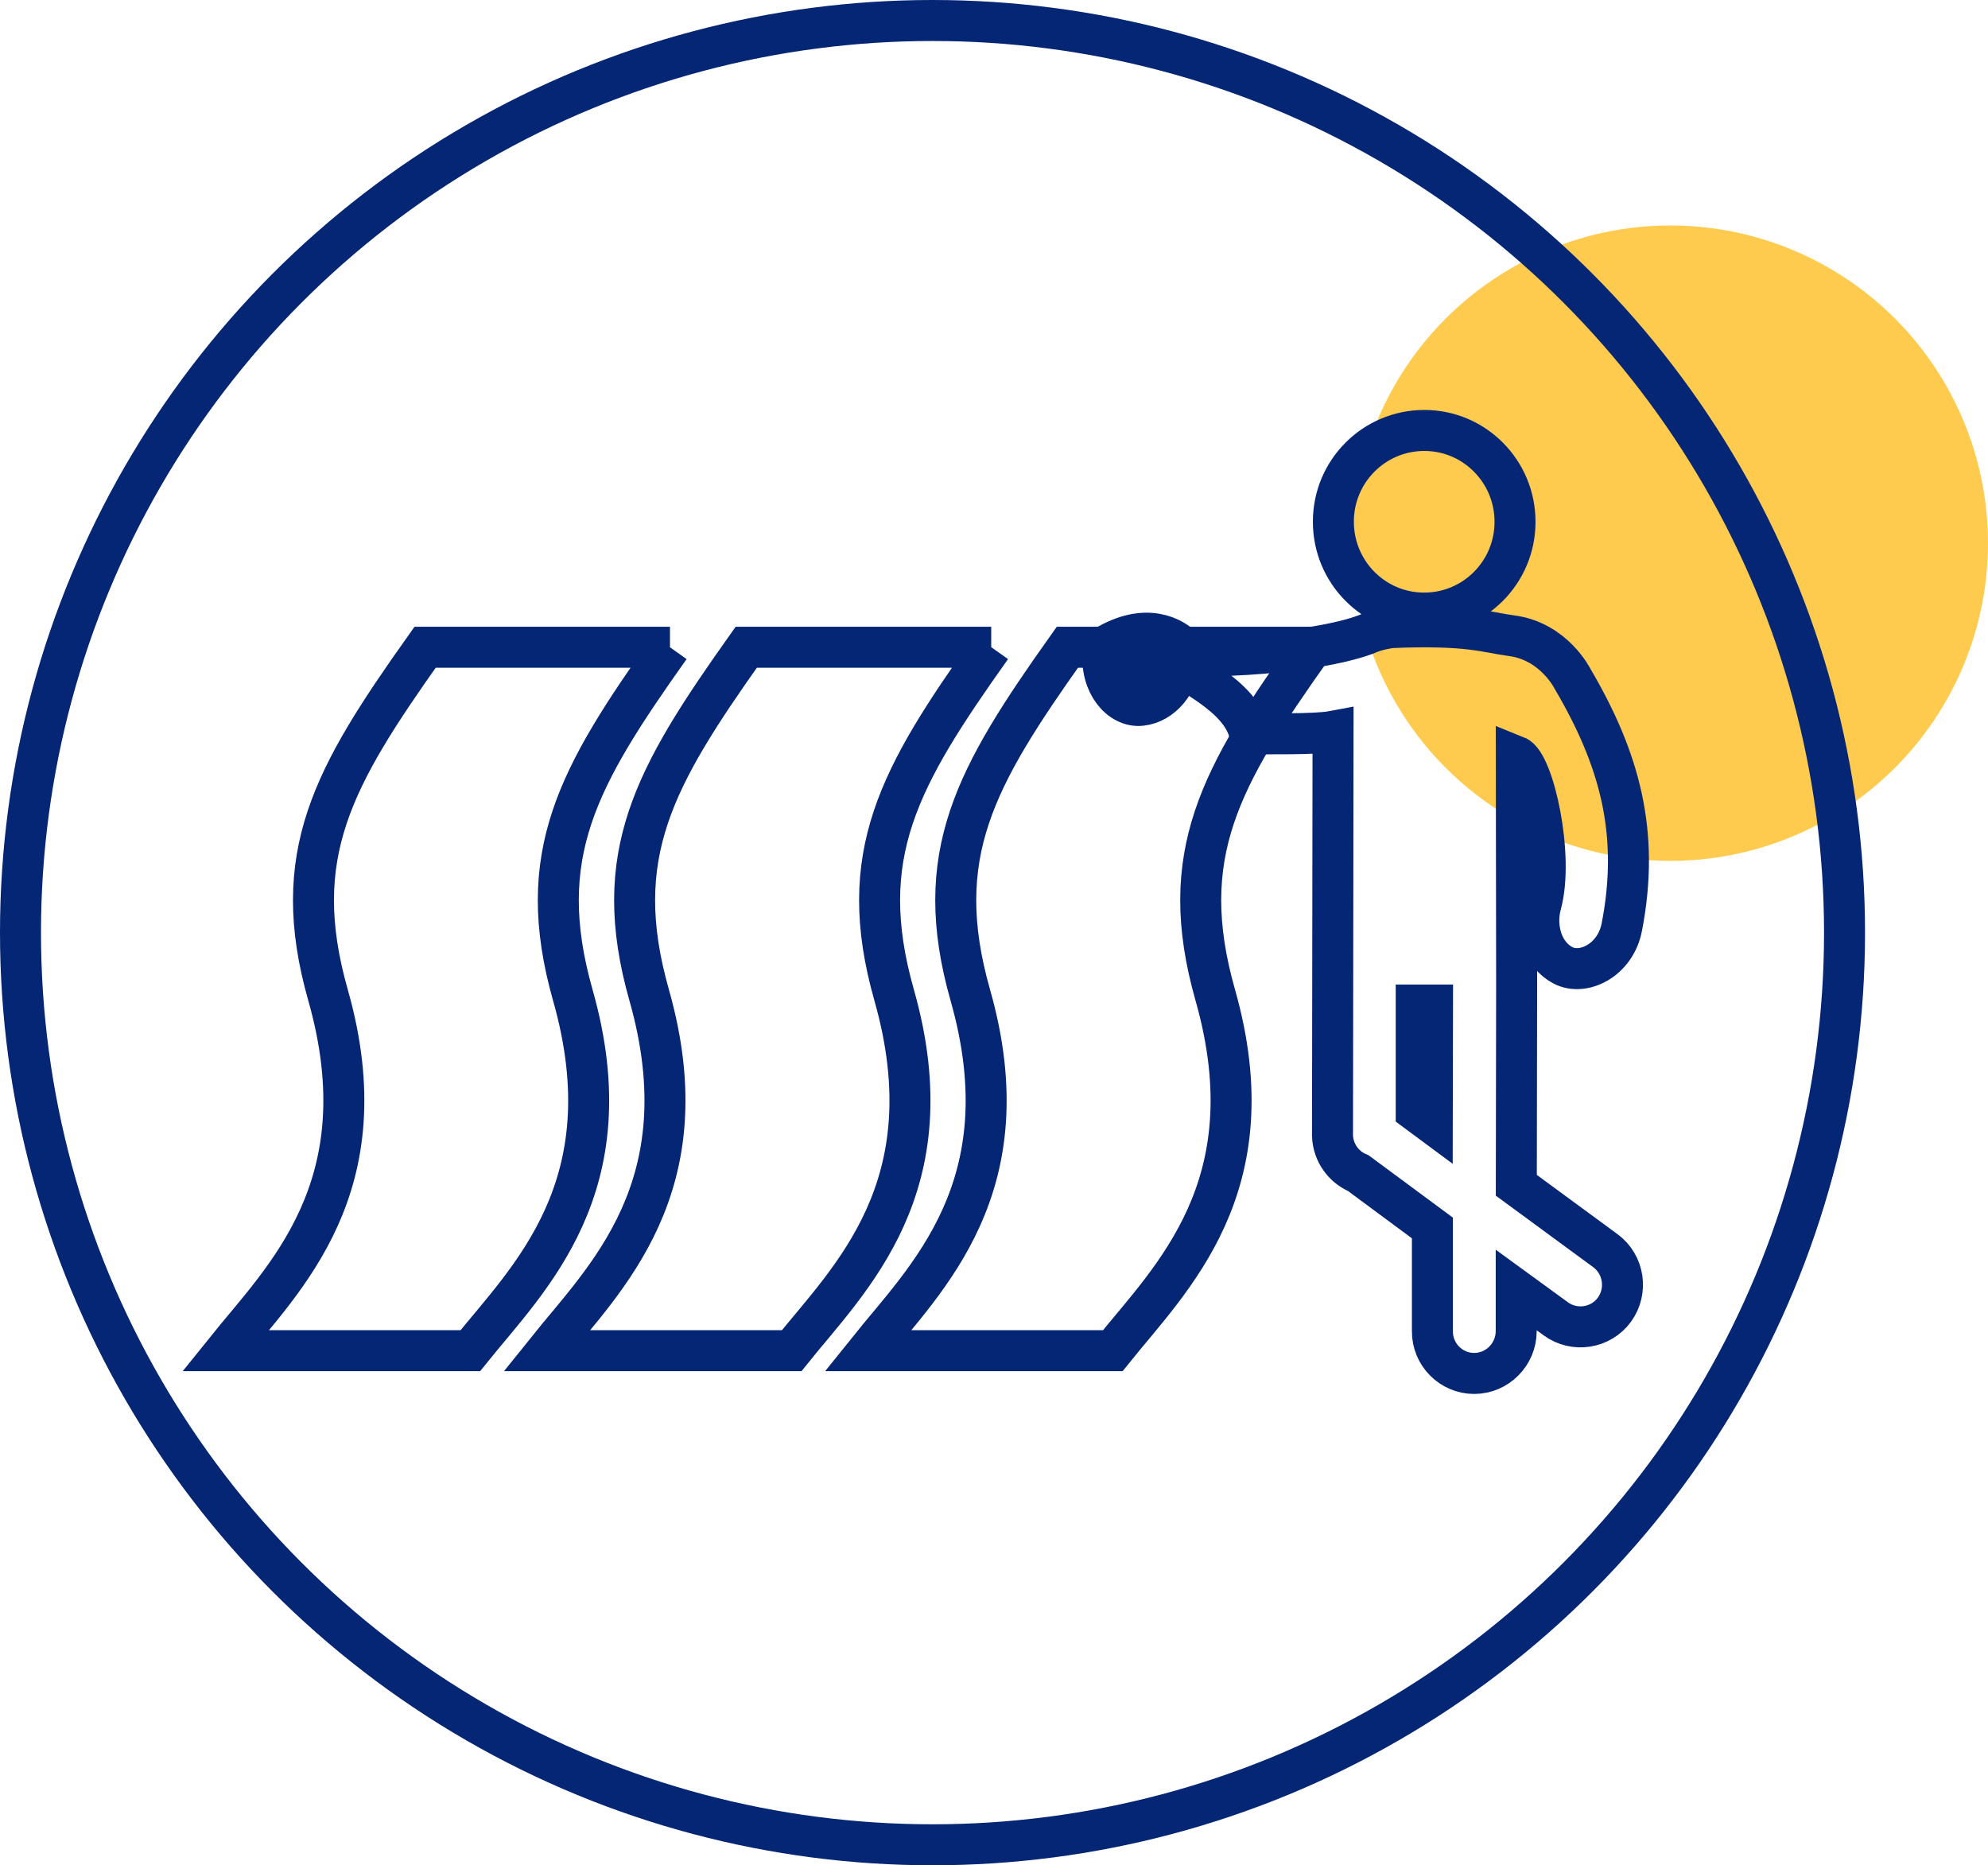
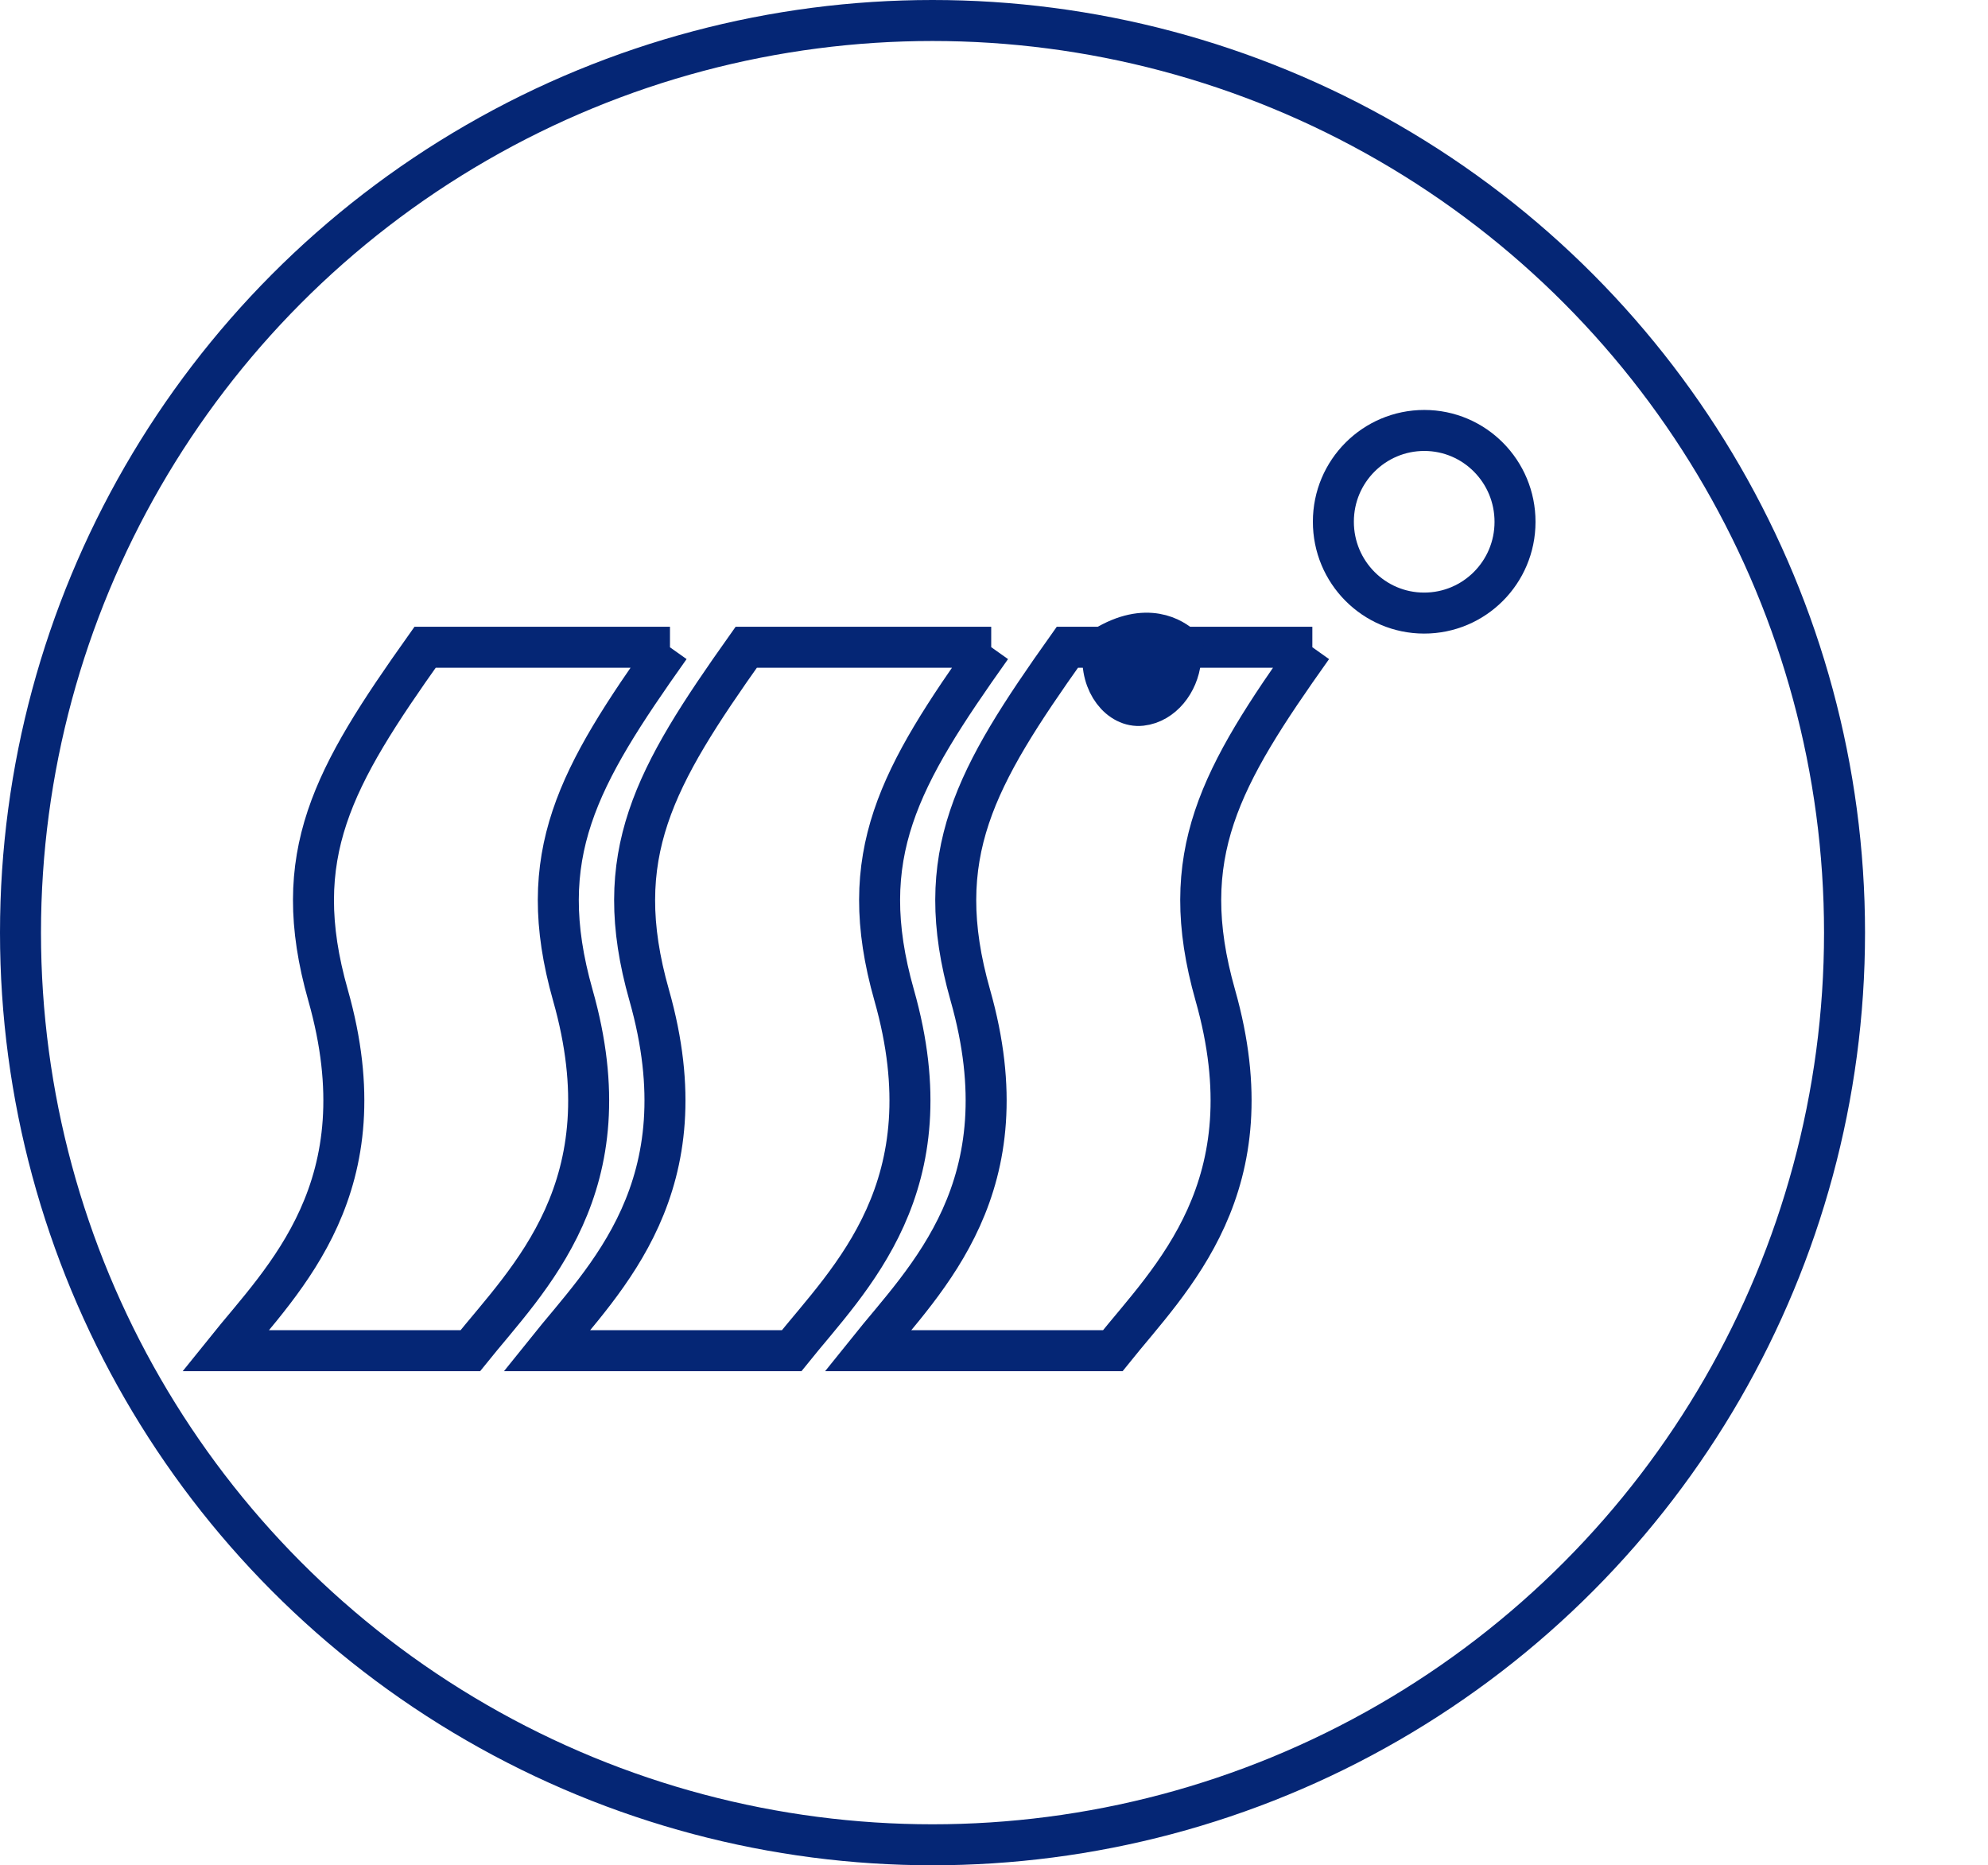
<svg xmlns="http://www.w3.org/2000/svg" width="97" height="91" viewBox="0 0 97 91" fill="none">
-   <ellipse cx="81.5" cy="26.5" rx="15.5" ry="15.5" fill="#FFCB4F" />
  <ellipse cx="45.5" cy="45.5" rx="44.5" ry="44.5" stroke="#052675" stroke-width="2" />
-   <path d="M60.98 35.806C61.859 35.785 64.175 35.843 65.043 35.679C65.043 35.679 65.027 47.831 65.027 47.958L65.017 55.134C65.012 55.234 65.017 55.329 65.017 55.43C65.054 56.244 65.564 56.937 66.275 57.233L69.891 59.908L69.891 64.943C69.88 66.074 70.801 67.005 71.927 67.005C73.054 67.005 73.975 66.08 73.98 64.948L73.98 62.933L75.912 64.34C76.822 65.006 78.112 64.805 78.775 63.89C79.438 62.975 79.238 61.68 78.328 61.014L73.985 57.825L74.001 47.968L73.985 36.895C74.833 37.234 75.838 41.771 75.186 44.124C74.88 45.25 75.254 46.562 76.254 47.091C77.249 47.619 78.822 46.847 79.133 45.229C80.033 40.592 79.001 36.98 76.728 33.115C76.728 33.115 75.822 31.285 73.759 31.015C72.543 30.857 71.67 30.455 67.864 30.619C67.864 30.619 67.259 30.703 66.859 30.867C64.591 31.83 58.638 32.258 56.496 31.819C57.848 32.792 60.543 33.903 60.975 35.801M69.112 49.031H69.896L69.885 54.795L69.101 54.214L69.101 49.031H69.112Z" stroke="#052675" stroke-width="2" />
  <path d="M69.485 29.91C67.038 29.91 65.054 27.911 65.059 25.447C65.059 22.988 67.048 21 69.496 21C71.943 21 73.927 22.999 73.922 25.463C73.922 27.922 71.933 29.915 69.48 29.91" stroke="#052675" stroke-width="2" />
  <path d="M64.033 31.576H52.08C47.596 37.895 45.401 41.708 47.343 48.545C50.006 57.904 45.169 62.367 42.343 65.894H54.296C57.122 62.367 61.954 57.904 59.296 48.545C57.354 41.702 59.548 37.89 64.033 31.576" stroke="#052675" stroke-width="2" />
  <path d="M32.69 31.576H20.742C16.258 37.895 14.063 41.708 16.005 48.545C18.663 57.904 13.832 62.367 11 65.894H22.948C25.779 62.367 30.611 57.904 27.948 48.545C26.011 41.702 28.206 37.89 32.685 31.576" stroke="#052675" stroke-width="2" />
  <path d="M48.364 31.576H36.411C31.932 37.895 29.732 41.708 31.674 48.545C34.332 57.904 29.5 62.367 26.674 65.894H38.627C41.459 62.367 46.285 57.904 43.627 48.545C41.685 41.702 43.885 37.89 48.369 31.576" stroke="#052675" stroke-width="2" />
  <path d="M53.864 31.56C55.964 30.28 57.259 31.158 57.691 31.56C57.654 31.777 57.627 31.999 57.601 32.216C57.485 33.289 56.722 34.294 55.685 34.41C54.654 34.526 53.675 33.342 53.827 31.83C53.838 31.74 53.854 31.655 53.864 31.565" fill="#052675" />
  <path d="M53.864 31.56C55.964 30.28 57.259 31.158 57.691 31.56C57.654 31.777 57.627 31.999 57.601 32.216C57.485 33.289 56.722 34.294 55.685 34.41C54.654 34.526 53.675 33.342 53.827 31.83C53.838 31.74 53.854 31.655 53.864 31.565" stroke="#052675" stroke-width="2" />
</svg>